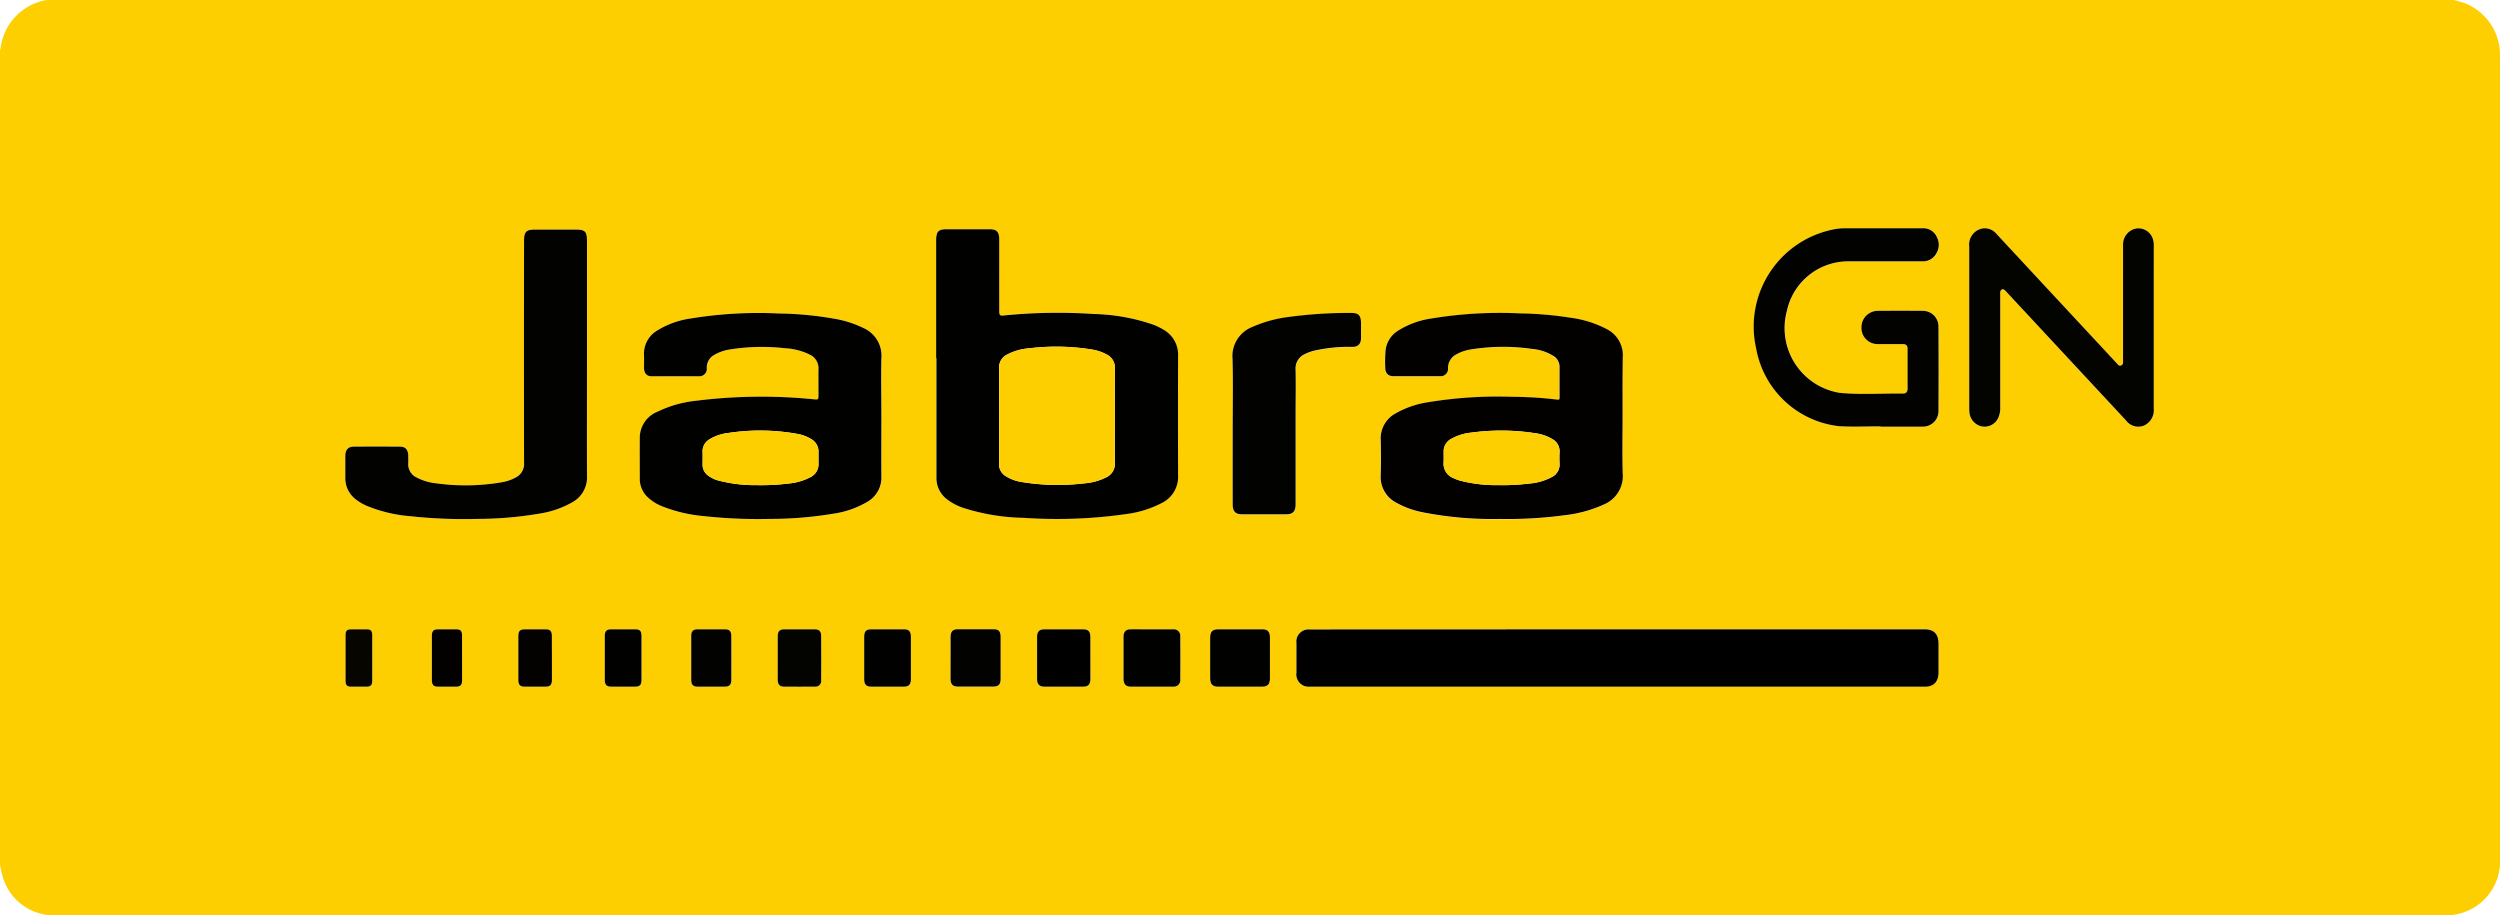
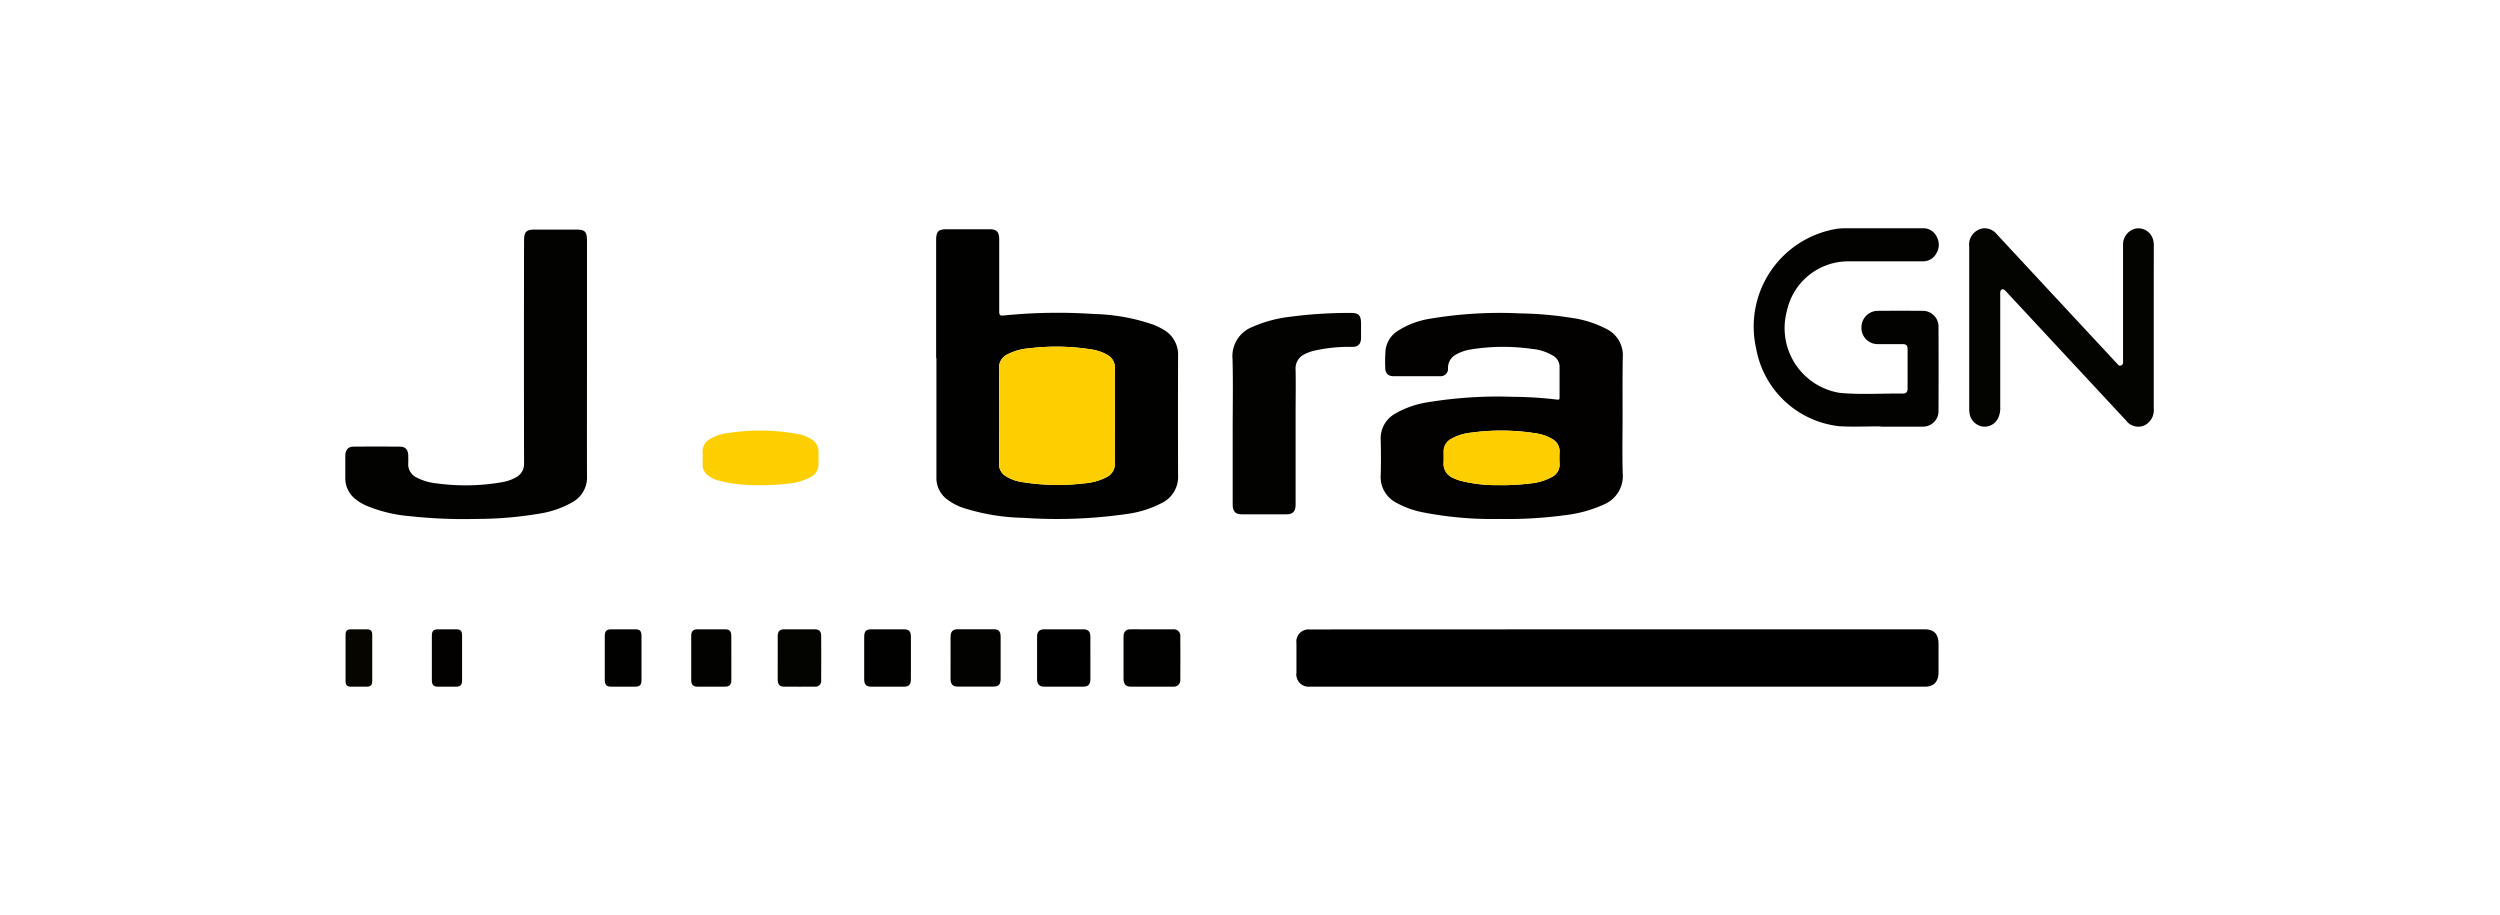
<svg xmlns="http://www.w3.org/2000/svg" width="127.502" height="46.681" viewBox="0 0 127.502 46.681">
  <g id="CindH9.tif" transform="translate(-2942.426 -3889.988)">
    <g id="Group_15734" data-name="Group 15734" transform="translate(2942.426 3889.988)">
-       <path id="Path_35797" data-name="Path 35797" d="M2942.426,3934.1v-41.542c.011-.044.026-.087.033-.131a2.831,2.831,0,0,1,2.356-2.438h122.761c.188.053.38.1.564.163a2.846,2.846,0,0,1,1.788,2.513q0,20.67,0,41.341a1.531,1.531,0,0,1-.01.217,2.766,2.766,0,0,1-2.666,2.448H2945.129a2.717,2.717,0,0,1-2.578-2.017C2942.5,3934.472,2942.467,3934.284,2942.426,3934.1Zm47.744-25.849h.006q0,3.043,0,6.085a1.35,1.35,0,0,0,.552,1.121,2.862,2.862,0,0,0,.8.423,10.708,10.708,0,0,0,3.09.513,24.881,24.881,0,0,0,5.293-.2,5.349,5.349,0,0,0,1.768-.561,1.478,1.478,0,0,0,.822-1.4q-.012-3.042,0-6.085a1.461,1.461,0,0,0-.742-1.349,3.274,3.274,0,0,0-.516-.254,9.955,9.955,0,0,0-3.029-.545,27.586,27.586,0,0,0-4.621.077c-.167.018-.215-.02-.214-.208.008-1.225,0-2.45,0-3.675,0-.378-.127-.515-.472-.515h-2.223c-.411,0-.521.119-.521.563Zm34.75,13.833h-15.71a.62.62,0,0,0-.662.7q0,.751,0,1.5a.627.627,0,0,0,.669.719h31.4c.437,0,.676-.261.677-.736s0-.962,0-1.443c0-.5-.232-.746-.7-.746Zm.259-10.862c0-1-.011-2,0-3a1.49,1.49,0,0,0-.782-1.425,5.543,5.543,0,0,0-1.89-.6,18.174,18.174,0,0,0-2.578-.219,21.3,21.3,0,0,0-4.537.265,4.315,4.315,0,0,0-1.672.616,1.361,1.361,0,0,0-.638.986,7.281,7.281,0,0,0-.017.888c0,.295.143.448.421.448q1.185,0,2.37,0a.374.374,0,0,0,.41-.416.773.773,0,0,1,.414-.692,2.3,2.3,0,0,1,.748-.255,10.379,10.379,0,0,1,3.128-.028,2.5,2.5,0,0,1,1.048.333.658.658,0,0,1,.352.563c.006.527,0,1.054,0,1.581,0,.1-.022.12-.114.109a19.994,19.994,0,0,0-2.308-.143,21.838,21.838,0,0,0-4.282.276,4.806,4.806,0,0,0-1.684.585,1.448,1.448,0,0,0-.733,1.355c.012.586.016,1.173,0,1.759a1.477,1.477,0,0,0,.783,1.423,4.62,4.62,0,0,0,1.33.489,18.34,18.34,0,0,0,3.926.345,22.033,22.033,0,0,0,3.333-.189,6.594,6.594,0,0,0,2.018-.553,1.572,1.572,0,0,0,.952-1.592C3025.158,3913.159,3025.18,3912.189,3025.18,3911.222Zm-37.8,0c0-.981-.021-1.964.007-2.944a1.54,1.54,0,0,0-.882-1.538,5.478,5.478,0,0,0-1.575-.505,17.454,17.454,0,0,0-2.776-.258,21.362,21.362,0,0,0-4.52.259,4.4,4.4,0,0,0-1.707.624,1.374,1.374,0,0,0-.647,1.262c.008.21,0,.422,0,.632,0,.267.137.422.383.424q1.213.007,2.425,0a.375.375,0,0,0,.393-.418.735.735,0,0,1,.395-.68,2.263,2.263,0,0,1,.763-.265,10.381,10.381,0,0,1,2.837-.065,3.2,3.2,0,0,1,1.275.335.763.763,0,0,1,.425.74c-.007.421,0,.843,0,1.265,0,.289,0,.286-.263.262a26.734,26.734,0,0,0-5.991.078,5.886,5.886,0,0,0-1.943.551,1.434,1.434,0,0,0-.916,1.307c-.007.7,0,1.409,0,2.114a1.276,1.276,0,0,0,.411.953,2.319,2.319,0,0,0,.69.442,7.573,7.573,0,0,0,2.177.517,25.52,25.52,0,0,0,3.354.141,19.329,19.329,0,0,0,3.2-.26,4.794,4.794,0,0,0,1.819-.638,1.424,1.424,0,0,0,.67-1.293C2987.37,3913.248,2987.377,3912.233,2987.377,3911.219Zm-15.014-2.943v-5.988c0-.5-.091-.594-.562-.594h-2.113c-.425,0-.536.117-.536.567q0,5.662,0,11.324a.775.775,0,0,1-.43.754,2.216,2.216,0,0,1-.66.232,10.862,10.862,0,0,1-3.383.064,2.806,2.806,0,0,1-1-.294.751.751,0,0,1-.434-.753c.007-.125,0-.25,0-.375-.006-.282-.144-.447-.408-.449q-1.194-.01-2.389,0c-.27,0-.411.175-.413.467,0,.369,0,.738,0,1.106a1.349,1.349,0,0,0,.515,1.1,2.574,2.574,0,0,0,.524.323,7.317,7.317,0,0,0,2.245.549,25.322,25.322,0,0,0,3.428.141,18.9,18.9,0,0,0,3.126-.26,4.949,4.949,0,0,0,1.788-.616,1.449,1.449,0,0,0,.7-1.333C2972.357,3912.255,2972.364,3910.265,2972.364,3908.276Zm65.975,3.458v.014c.723,0,1.445,0,2.168,0a.79.79,0,0,0,.792-.826q.012-2.124,0-4.248a.8.8,0,0,0-.789-.833q-1.157-.009-2.315,0a.838.838,0,0,0-.825.849.824.824,0,0,0,.837.849c.423,0,.845,0,1.268,0,.154,0,.248.058.248.238q0,1.017,0,2.035c0,.164-.079.251-.223.249-1.083-.014-2.17.069-3.25-.038a3.345,3.345,0,0,1-2.686-4.164,3.2,3.2,0,0,1,3.1-2.542q1.911,0,3.822,0a.772.772,0,0,0,.7-.4.836.836,0,0,0,.026-.844.745.745,0,0,0-.706-.445q-1.993,0-3.987,0a3.179,3.179,0,0,0-.4.028,5.051,5.051,0,0,0-4.12,6.109,4.842,4.842,0,0,0,4.253,3.961C3036.941,3911.765,3037.64,3911.734,3038.338,3911.734Zm13.93-5.043q0-2.075,0-4.15a1.071,1.071,0,0,0-.047-.369.774.774,0,0,0-.867-.532.827.827,0,0,0-.654.832c-.006.652,0,1.3,0,1.957v3.932c0,.1.014.2-.089.259s-.168-.04-.231-.106c-.17-.18-.338-.363-.507-.544q-2.814-3.025-5.625-6.052a.782.782,0,0,0-.692-.283.834.834,0,0,0-.7.93q0,4.13,0,8.26a1.587,1.587,0,0,0,.009.177.8.8,0,0,0,.625.73.764.764,0,0,0,.848-.437,1.25,1.25,0,0,0,.1-.575q0-2.826,0-5.652a1.394,1.394,0,0,1,0-.178c.019-.151.125-.2.236-.1a1.537,1.537,0,0,1,.118.125l6.068,6.526a.769.769,0,0,0,.934.24.862.862,0,0,0,.472-.859C3052.266,3909.444,3052.269,3908.067,3052.269,3906.69Zm-46.974,5.216q0,1.906,0,3.813c0,.358.138.507.468.507q1.139,0,2.278,0c.329,0,.465-.15.465-.507q0-2.262,0-4.524c0-.777.011-1.554,0-2.331a.8.8,0,0,1,.47-.809,2.3,2.3,0,0,1,.449-.167,8.018,8.018,0,0,1,1.987-.2c.285,0,.427-.154.431-.461,0-.244,0-.487,0-.731,0-.413-.12-.544-.505-.54a22.872,22.872,0,0,0-3.149.2,6.648,6.648,0,0,0-1.9.518,1.6,1.6,0,0,0-1,1.636C3005.319,3909.509,3005.295,3910.708,3005.295,3911.906Zm.384,10.177h-1.12c-.3,0-.415.118-.415.436q0,1.026,0,2.053c0,.3.122.435.4.436q1.129,0,2.258,0c.273,0,.39-.126.391-.42q0-1.047,0-2.093c0-.285-.116-.41-.377-.411C3006.437,3922.083,3006.058,3922.084,3005.679,3922.084Zm-4.5,0c-.367,0-.734,0-1.1,0-.229,0-.349.13-.35.379q0,1.076,0,2.151c0,.26.12.393.358.394q1.092,0,2.184,0a.329.329,0,0,0,.352-.363q.008-1.095,0-2.19a.332.332,0,0,0-.361-.371C3001.9,3922.083,3001.539,3922.084,3001.179,3922.084Zm-3.143,1.462c0-.362,0-.724,0-1.086,0-.256-.108-.375-.345-.375q-1.01,0-2.02,0c-.235,0-.353.121-.353.372q0,1.086,0,2.172c0,.25.118.379.35.38q1.01,0,2.02,0c.237,0,.347-.122.348-.375C2998.037,3924.27,2998.036,3923.908,2998.036,3923.546Zm-7.13-.02c0,.361,0,.723,0,1.085,0,.279.111.4.368.4q.909,0,1.816,0c.264,0,.369-.109.37-.39q0-1.076,0-2.151c0-.276-.1-.384-.354-.384h-1.834c-.259,0-.364.114-.365.4C2990.9,3922.829,2990.906,3923.178,2990.906,3923.526Zm-2.021.028c0-.369,0-.738,0-1.106,0-.252-.1-.363-.334-.364q-.854,0-1.708,0c-.243,0-.34.108-.341.375q0,1.086,0,2.173c0,.269.1.377.36.377q.835,0,1.671,0c.251,0,.35-.11.351-.387C2988.885,3924.266,2988.885,3923.91,2988.885,3923.554Zm-6.794-.006c0,.368,0,.737,0,1.105,0,.241.1.354.321.354q.789,0,1.578,0a.287.287,0,0,0,.315-.324q.009-1.135,0-2.269c0-.232-.107-.331-.323-.331h-1.56c-.237,0-.331.1-.332.36C2982.089,3922.812,2982.091,3923.18,2982.091,3923.548Zm-2.364,0c0-.375,0-.751,0-1.126,0-.235-.094-.335-.313-.336q-.708,0-1.415,0c-.219,0-.316.1-.317.333q0,1.126,0,2.252c0,.234.1.338.315.339q.707,0,1.415,0c.219,0,.314-.1.315-.336C2979.728,3924.3,2979.727,3923.922,2979.727,3923.546Zm-4.583-.007c0-.375,0-.75,0-1.125,0-.243-.083-.33-.309-.331q-.624,0-1.248,0c-.222,0-.315.094-.316.332q0,1.134,0,2.268c0,.222.1.323.307.324q.633,0,1.266,0c.211,0,.3-.1.3-.325C2975.146,3924.3,2975.144,3923.921,2975.144,3923.539Zm-4.57.014c0-.382,0-.764,0-1.146,0-.232-.088-.323-.3-.324q-.551,0-1.1,0c-.222,0-.31.091-.31.335q0,1.126,0,2.252c0,.241.091.336.311.337q.542,0,1.084,0c.233,0,.317-.092.319-.348C2970.576,3924.291,2970.574,3923.922,2970.574,3923.553Zm-4.582-.008c0-.388,0-.776,0-1.164,0-.214-.082-.3-.281-.3-.318,0-.636,0-.954,0-.217,0-.305.085-.306.316q-.007,1.144,0,2.289c0,.231.089.319.3.32q.468,0,.936,0c.219,0,.3-.084.3-.319C2965.994,3924.308,2965.992,3923.927,2965.992,3923.546Zm-4.581.009c0-.4,0-.79,0-1.185,0-.208-.075-.284-.267-.286q-.413,0-.826,0c-.194,0-.266.077-.266.285q0,1.175,0,2.349c0,.207.076.288.266.29.269,0,.538,0,.808,0,.214,0,.285-.078.287-.309C2961.413,3924.318,2961.411,3923.937,2961.411,3923.555Z" transform="translate(-2942.426 -3889.988)" fill="#fecf00" />
      <path id="Path_35798" data-name="Path 35798" d="M3232.038,3967.487q0-3,0-6.006c0-.444.11-.563.521-.563h2.223c.346,0,.472.137.473.515,0,1.225,0,2.45,0,3.675,0,.188.047.226.214.208a27.612,27.612,0,0,1,4.621-.077,9.969,9.969,0,0,1,3.029.546,3.263,3.263,0,0,1,.516.254,1.46,1.46,0,0,1,.742,1.35q-.01,3.042,0,6.085a1.48,1.48,0,0,1-.822,1.4,5.357,5.357,0,0,1-1.768.561,24.9,24.9,0,0,1-5.293.2,10.707,10.707,0,0,1-3.09-.513,2.842,2.842,0,0,1-.8-.423,1.348,1.348,0,0,1-.552-1.121q0-3.042,0-6.085Zm9.115,2.952c0-.8-.008-1.607,0-2.41a.742.742,0,0,0-.4-.714,2.275,2.275,0,0,0-.746-.26,11.342,11.342,0,0,0-3.2-.069,2.913,2.913,0,0,0-1.147.32.729.729,0,0,0-.414.685q.008,2.44,0,4.879a.7.7,0,0,0,.319.624,2.122,2.122,0,0,0,.843.314,11.249,11.249,0,0,0,3.165.069,3,3,0,0,0,1.149-.313.752.752,0,0,0,.429-.734C3241.144,3972.033,3241.153,3971.236,3241.153,3970.439Z" transform="translate(-3184.294 -3949.225)" fill="#010100" />
      <path id="Path_35799" data-name="Path 35799" d="M3359.885,4084.677h15.673c.471,0,.7.244.7.746q0,.721,0,1.443c0,.475-.241.736-.677.736h-31.4a.627.627,0,0,1-.67-.719q0-.751,0-1.5a.62.62,0,0,1,.663-.7Z" transform="translate(-3277.391 -4052.581)" />
      <path id="Path_35800" data-name="Path 35800" d="M3381.907,3992.128c0,.968-.022,1.937.007,2.9a1.572,1.572,0,0,1-.952,1.592,6.6,6.6,0,0,1-2.017.553,22.009,22.009,0,0,1-3.333.189,18.32,18.32,0,0,1-3.926-.345,4.611,4.611,0,0,1-1.331-.489,1.477,1.477,0,0,1-.783-1.423c.017-.586.013-1.172,0-1.758a1.447,1.447,0,0,1,.733-1.354,4.8,4.8,0,0,1,1.684-.585,21.837,21.837,0,0,1,4.282-.276,20.038,20.038,0,0,1,2.308.144c.092.012.115-.012.114-.109,0-.527,0-1.054,0-1.581a.657.657,0,0,0-.352-.562,2.49,2.49,0,0,0-1.048-.334,10.394,10.394,0,0,0-3.128.027,2.3,2.3,0,0,0-.748.256.773.773,0,0,0-.414.692.374.374,0,0,1-.41.416q-1.185,0-2.37,0c-.278,0-.423-.154-.421-.448a7.28,7.28,0,0,1,.017-.888,1.362,1.362,0,0,1,.638-.986,4.32,4.32,0,0,1,1.672-.616,21.32,21.32,0,0,1,4.538-.265,18.174,18.174,0,0,1,2.578.22,5.529,5.529,0,0,1,1.89.6,1.49,1.49,0,0,1,.782,1.424C3381.9,3990.125,3381.907,3991.127,3381.907,3992.128Zm-6.345,3.509a11.153,11.153,0,0,0,1.606-.083,2.889,2.889,0,0,0,1.159-.345.7.7,0,0,0,.366-.674c-.009-.191-.008-.383,0-.573a.7.7,0,0,0-.334-.654,2.256,2.256,0,0,0-.9-.318,11.269,11.269,0,0,0-3.257-.033,2.633,2.633,0,0,0-1.033.319.717.717,0,0,0-.385.646c0,.177,0,.356,0,.533a.787.787,0,0,0,.488.819,2.468,2.468,0,0,0,.326.127A7.337,7.337,0,0,0,3375.562,3995.637Z" transform="translate(-3299.154 -3970.895)" fill="#020100" />
-       <path id="Path_35801" data-name="Path 35801" d="M3152.675,3992.127c0,1.014-.008,2.029,0,3.043a1.424,1.424,0,0,1-.67,1.293,4.793,4.793,0,0,1-1.819.638,19.33,19.33,0,0,1-3.2.26,25.509,25.509,0,0,1-3.353-.141,7.578,7.578,0,0,1-2.178-.517,2.313,2.313,0,0,1-.69-.442,1.275,1.275,0,0,1-.411-.953c0-.7-.006-1.409,0-2.114a1.433,1.433,0,0,1,.916-1.307,5.879,5.879,0,0,1,1.943-.551,26.72,26.72,0,0,1,5.991-.078c.263.024.263.027.263-.262,0-.422-.006-.844,0-1.265a.764.764,0,0,0-.425-.74,3.21,3.21,0,0,0-1.275-.334,10.37,10.37,0,0,0-2.837.065,2.26,2.26,0,0,0-.764.266.736.736,0,0,0-.395.68.375.375,0,0,1-.393.418q-1.212,0-2.425,0c-.246,0-.38-.157-.383-.423,0-.211.006-.422,0-.632a1.373,1.373,0,0,1,.647-1.263,4.4,4.4,0,0,1,1.707-.625,21.378,21.378,0,0,1,4.52-.259,17.4,17.4,0,0,1,2.776.258,5.479,5.479,0,0,1,1.575.5,1.54,1.54,0,0,1,.881,1.538C3152.654,3990.163,3152.675,3991.145,3152.675,3992.127Zm-6.341,3.512a11.325,11.325,0,0,0,1.6-.083,2.953,2.953,0,0,0,1.158-.344.732.732,0,0,0,.375-.692c0-.184,0-.369,0-.553a.727.727,0,0,0-.353-.667,2.009,2.009,0,0,0-.7-.271,10.691,10.691,0,0,0-3.527-.054,2.357,2.357,0,0,0-.99.333.7.7,0,0,0-.34.652c.007.2,0,.408,0,.612a.671.671,0,0,0,.272.571,1.557,1.557,0,0,0,.514.255A7.46,7.46,0,0,0,3146.335,3995.639Z" transform="translate(-3107.724 -3970.896)" fill="#010100" />
      <path id="Path_35802" data-name="Path 35802" d="M3061.573,3967.579c0,1.99-.006,3.979,0,5.968a1.448,1.448,0,0,1-.7,1.333,4.941,4.941,0,0,1-1.788.616,18.928,18.928,0,0,1-3.126.26,25.234,25.234,0,0,1-3.428-.141,7.291,7.291,0,0,1-2.245-.549,2.528,2.528,0,0,1-.524-.322,1.349,1.349,0,0,1-.515-1.1c0-.369,0-.738,0-1.106,0-.293.143-.465.413-.468q1.195-.01,2.389,0c.264,0,.4.167.408.449,0,.125.006.251,0,.376a.75.75,0,0,0,.434.753,2.8,2.8,0,0,0,1,.294,10.883,10.883,0,0,0,3.383-.064,2.225,2.225,0,0,0,.66-.232.774.774,0,0,0,.429-.754q-.01-5.662,0-11.323c0-.45.111-.568.536-.568h2.113c.47,0,.561.1.561.594Z" transform="translate(-3031.636 -3949.291)" fill="#020200" />
      <path id="Path_35803" data-name="Path 35803" d="M3491.54,3970.7c-.7,0-1.4.031-2.094-.006a4.842,4.842,0,0,1-4.252-3.961,5.051,5.051,0,0,1,4.12-6.109,3.22,3.22,0,0,1,.4-.028q1.994,0,3.987,0a.746.746,0,0,1,.706.445.836.836,0,0,1-.027.843.772.772,0,0,1-.7.4q-1.911,0-3.822,0a3.2,3.2,0,0,0-3.1,2.541,3.344,3.344,0,0,0,2.685,4.164c1.08.107,2.167.023,3.25.038.145,0,.224-.085.224-.249q0-1.018,0-2.035c0-.179-.094-.239-.248-.238q-.634,0-1.268,0a.824.824,0,0,1-.837-.849.838.838,0,0,1,.825-.848q1.158-.009,2.315,0a.8.8,0,0,1,.789.833q.011,2.124,0,4.248a.789.789,0,0,1-.792.825c-.722,0-1.445,0-2.168,0Z" transform="translate(-3395.628 -3948.955)" fill="#020200" />
      <path id="Path_35804" data-name="Path 35804" d="M3561.044,3965.658c0,1.377,0,2.754,0,4.13a.863.863,0,0,1-.472.86.769.769,0,0,1-.934-.24l-6.068-6.525a1.469,1.469,0,0,0-.118-.125c-.111-.095-.217-.05-.237.1a1.39,1.39,0,0,0,0,.178q0,2.825,0,5.652a1.254,1.254,0,0,1-.1.575.764.764,0,0,1-.848.437.8.8,0,0,1-.625-.729,1.655,1.655,0,0,1-.009-.177q0-4.13,0-8.26a.835.835,0,0,1,.7-.931.783.783,0,0,1,.693.283q2.81,3.029,5.625,6.052c.169.182.336.365.507.544.063.067.119.165.231.106s.089-.161.089-.259V3963.4c0-.652,0-1.3,0-1.957a.827.827,0,0,1,.654-.832.774.774,0,0,1,.867.531,1.073,1.073,0,0,1,.047.369Q3561.044,3963.583,3561.044,3965.658Z" transform="translate(-3451.201 -3948.955)" fill="#030300" />
      <path id="Path_35805" data-name="Path 35805" d="M3323.733,3992.8c0-1.2.024-2.4-.008-3.6a1.6,1.6,0,0,1,1-1.636,6.653,6.653,0,0,1,1.9-.518,22.874,22.874,0,0,1,3.149-.2c.385,0,.505.127.505.54,0,.244,0,.487,0,.731,0,.307-.146.459-.43.461a8.008,8.008,0,0,0-1.987.2,2.314,2.314,0,0,0-.45.167.8.8,0,0,0-.47.809c.015.777,0,1.554,0,2.331q0,2.262,0,4.524c0,.357-.136.507-.465.507H3324.2c-.329,0-.467-.15-.467-.508Q3323.732,3994.711,3323.733,3992.8Z" transform="translate(-3260.865 -3970.886)" fill="#020200" />
-       <path id="Path_35806" data-name="Path 35806" d="M3318.329,4084.676c.38,0,.759,0,1.138,0,.262,0,.377.125.377.411q0,1.047,0,2.093c0,.294-.117.42-.391.421q-1.129,0-2.258,0c-.279,0-.4-.132-.4-.436q0-1.027,0-2.053c0-.318.114-.436.415-.436Z" transform="translate(-3255.076 -4052.58)" fill="#010100" />
      <path id="Path_35807" data-name="Path 35807" d="M3291.453,4084.674c.361,0,.721,0,1.083,0a.332.332,0,0,1,.361.371q.008,1.095,0,2.19a.329.329,0,0,1-.353.362q-1.092,0-2.183,0c-.239,0-.358-.133-.359-.394q0-1.075,0-2.151c0-.249.121-.377.35-.379C3290.719,4084.672,3291.086,4084.674,3291.453,4084.674Z" transform="translate(-3232.701 -4052.578)" fill="#010100" />
      <path id="Path_35808" data-name="Path 35808" d="M3265.967,4086.137c0,.362,0,.724,0,1.086,0,.254-.111.375-.348.375q-1.01,0-2.02,0c-.232,0-.35-.129-.351-.379q0-1.086,0-2.172c0-.251.118-.372.353-.372q1.01,0,2.02,0c.237,0,.344.119.345.376C3265.968,4085.412,3265.967,4085.775,3265.967,4086.137Z" transform="translate(-3210.356 -4052.578)" />
      <path id="Path_35809" data-name="Path 35809" d="M3236.494,4086.117c0-.348,0-.7,0-1.046,0-.282.107-.4.365-.4h1.834c.253,0,.353.108.354.384q0,1.075,0,2.151c0,.281-.106.389-.37.39q-.908,0-1.817,0c-.256,0-.366-.118-.368-.4C3236.492,4086.84,3236.494,4086.479,3236.494,4086.117Z" transform="translate(-3188.014 -4052.579)" fill="#020200" />
      <path id="Path_35810" data-name="Path 35810" d="M3212.161,4086.145c0,.355,0,.711,0,1.066,0,.277-.1.387-.351.387q-.836,0-1.671,0c-.257,0-.359-.108-.36-.377q0-1.086,0-2.173c0-.267.1-.374.34-.375q.854,0,1.708,0c.23,0,.332.112.334.364C3212.163,4085.407,3212.161,4085.776,3212.161,4086.145Z" transform="translate(-3165.704 -4052.578)" fill="#010100" />
      <path id="Path_35811" data-name="Path 35811" d="M3183.022,4086.138c0-.368,0-.737,0-1.105,0-.257.1-.359.333-.36q.78,0,1.56,0c.215,0,.321.1.323.331q.008,1.135,0,2.269a.287.287,0,0,1-.316.324q-.789.005-1.578,0c-.221,0-.32-.113-.322-.354C3183.021,4086.874,3183.022,4086.506,3183.022,4086.138Z" transform="translate(-3143.358 -4052.577)" fill="#030300" />
      <path id="Path_35812" data-name="Path 35812" d="M3158.313,4086.135c0,.375,0,.751,0,1.126,0,.234-.1.335-.316.336q-.707,0-1.415,0c-.217,0-.314-.1-.315-.339q0-1.126,0-2.252c0-.234.1-.333.317-.333q.707,0,1.415,0c.219,0,.312.1.313.336C3158.315,4085.385,3158.313,4085.76,3158.313,4086.135Z" transform="translate(-3121.014 -4052.577)" fill="#020200" />
      <path id="Path_35813" data-name="Path 35813" d="M3131.387,4086.129c0,.382,0,.763,0,1.144,0,.228-.09.323-.3.325q-.633,0-1.266,0c-.208,0-.306-.1-.307-.324q0-1.134,0-2.268c0-.237.094-.331.316-.332q.624,0,1.248,0c.226,0,.308.088.31.331C3131.389,4085.38,3131.387,4085.754,3131.387,4086.129Z" transform="translate(-3098.67 -4052.578)" fill="#010100" />
-       <path id="Path_35814" data-name="Path 35814" d="M3104.475,4086.143c0,.369,0,.738,0,1.106,0,.257-.086.348-.319.349q-.542,0-1.084,0c-.22,0-.31-.1-.311-.337q0-1.126,0-2.252c0-.244.088-.334.31-.335q.551,0,1.1,0c.213,0,.3.092.3.324C3104.477,4085.379,3104.475,4085.761,3104.475,4086.143Z" transform="translate(-3076.326 -4052.577)" fill="#030200" />
      <path id="Path_35815" data-name="Path 35815" d="M3077.547,4086.135c0,.381,0,.763,0,1.144,0,.234-.082.318-.3.319-.312,0-.624,0-.936,0-.216,0-.3-.088-.305-.32q-.005-1.144,0-2.288c0-.231.09-.315.306-.316.318,0,.636,0,.954,0,.2,0,.278.083.281.3C3077.55,4085.359,3077.547,4085.747,3077.547,4086.135Z" transform="translate(-3053.981 -4052.577)" fill="#020100" />
      <path id="Path_35816" data-name="Path 35816" d="M3050.683,4086.14c0,.382,0,.763,0,1.145,0,.231-.073.307-.287.309-.269,0-.539,0-.808,0-.19,0-.266-.083-.266-.29q0-1.175,0-2.349c0-.208.073-.284.267-.285q.413,0,.826,0c.192,0,.266.079.268.287C3050.686,4085.35,3050.683,4085.745,3050.683,4086.14Z" transform="translate(-3031.698 -4052.573)" fill="#060500" />
      <path id="Path_35817" data-name="Path 35817" d="M3257.435,4000.773c0,.8-.01,1.594,0,2.39a.752.752,0,0,1-.429.734,3,3,0,0,1-1.149.314,11.25,11.25,0,0,1-3.165-.069,2.123,2.123,0,0,1-.843-.314.7.7,0,0,1-.319-.624q.005-2.439,0-4.879a.729.729,0,0,1,.414-.685,2.913,2.913,0,0,1,1.147-.32,11.313,11.313,0,0,1,3.2.069,2.277,2.277,0,0,1,.746.26.743.743,0,0,1,.4.714C3257.427,3999.167,3257.435,3999.97,3257.435,4000.773Z" transform="translate(-3200.575 -3979.558)" fill="#fecf00" />
      <path id="Path_35818" data-name="Path 35818" d="M3391.8,4025.986a7.339,7.339,0,0,1-1.97-.236,2.481,2.481,0,0,1-.326-.127.786.786,0,0,1-.488-.818c.009-.177,0-.355,0-.533a.717.717,0,0,1,.385-.645,2.627,2.627,0,0,1,1.034-.319,11.259,11.259,0,0,1,3.257.032,2.258,2.258,0,0,1,.9.318.694.694,0,0,1,.334.654c-.009.191-.009.383,0,.573a.7.7,0,0,1-.366.674,2.889,2.889,0,0,1-1.159.344A11.181,11.181,0,0,1,3391.8,4025.986Z" transform="translate(-3315.392 -4001.243)" fill="#fdce00" />
      <path id="Path_35819" data-name="Path 35819" d="M3162.568,4025.982a7.458,7.458,0,0,1-1.989-.24,1.559,1.559,0,0,1-.514-.254.672.672,0,0,1-.273-.572c0-.2.006-.408,0-.612a.7.7,0,0,1,.34-.652,2.36,2.36,0,0,1,.99-.333,10.691,10.691,0,0,1,3.527.055,2,2,0,0,1,.7.27.729.729,0,0,1,.353.667c0,.184,0,.369,0,.553a.732.732,0,0,1-.375.692,2.945,2.945,0,0,1-1.158.344A11.223,11.223,0,0,1,3162.568,4025.982Z" transform="translate(-3123.958 -4001.239)" fill="#fdce00" />
    </g>
  </g>
</svg>